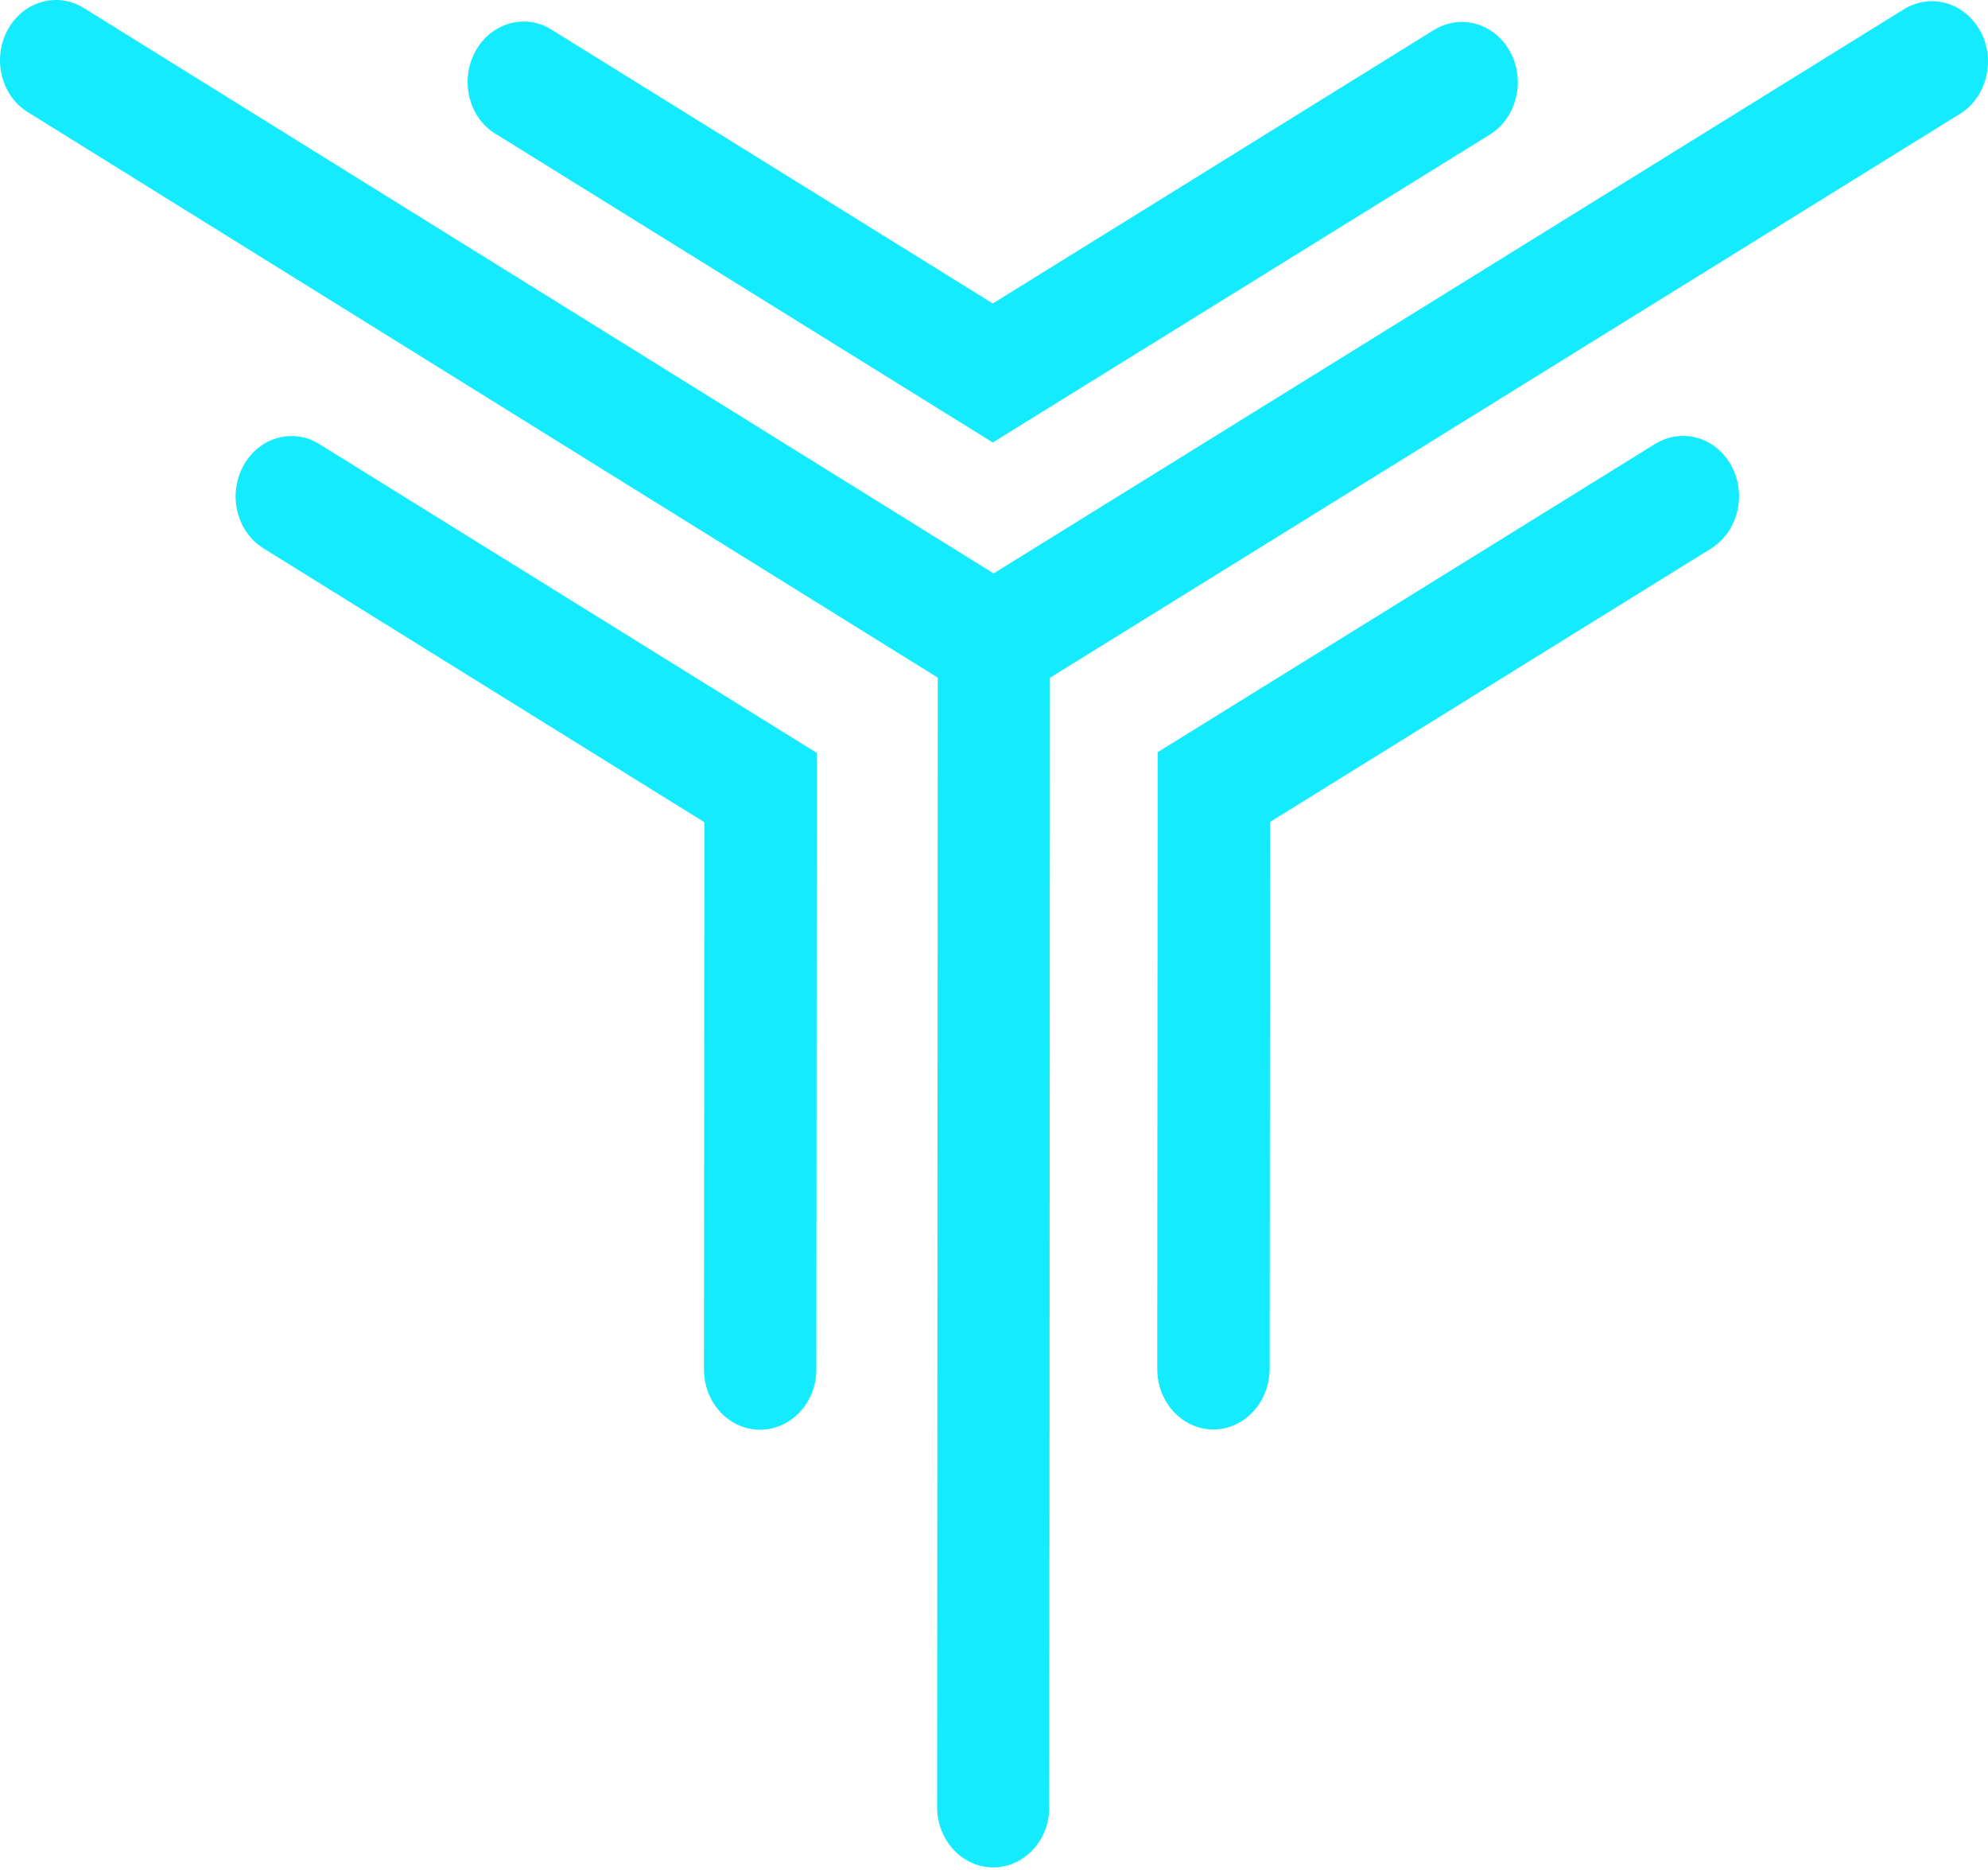
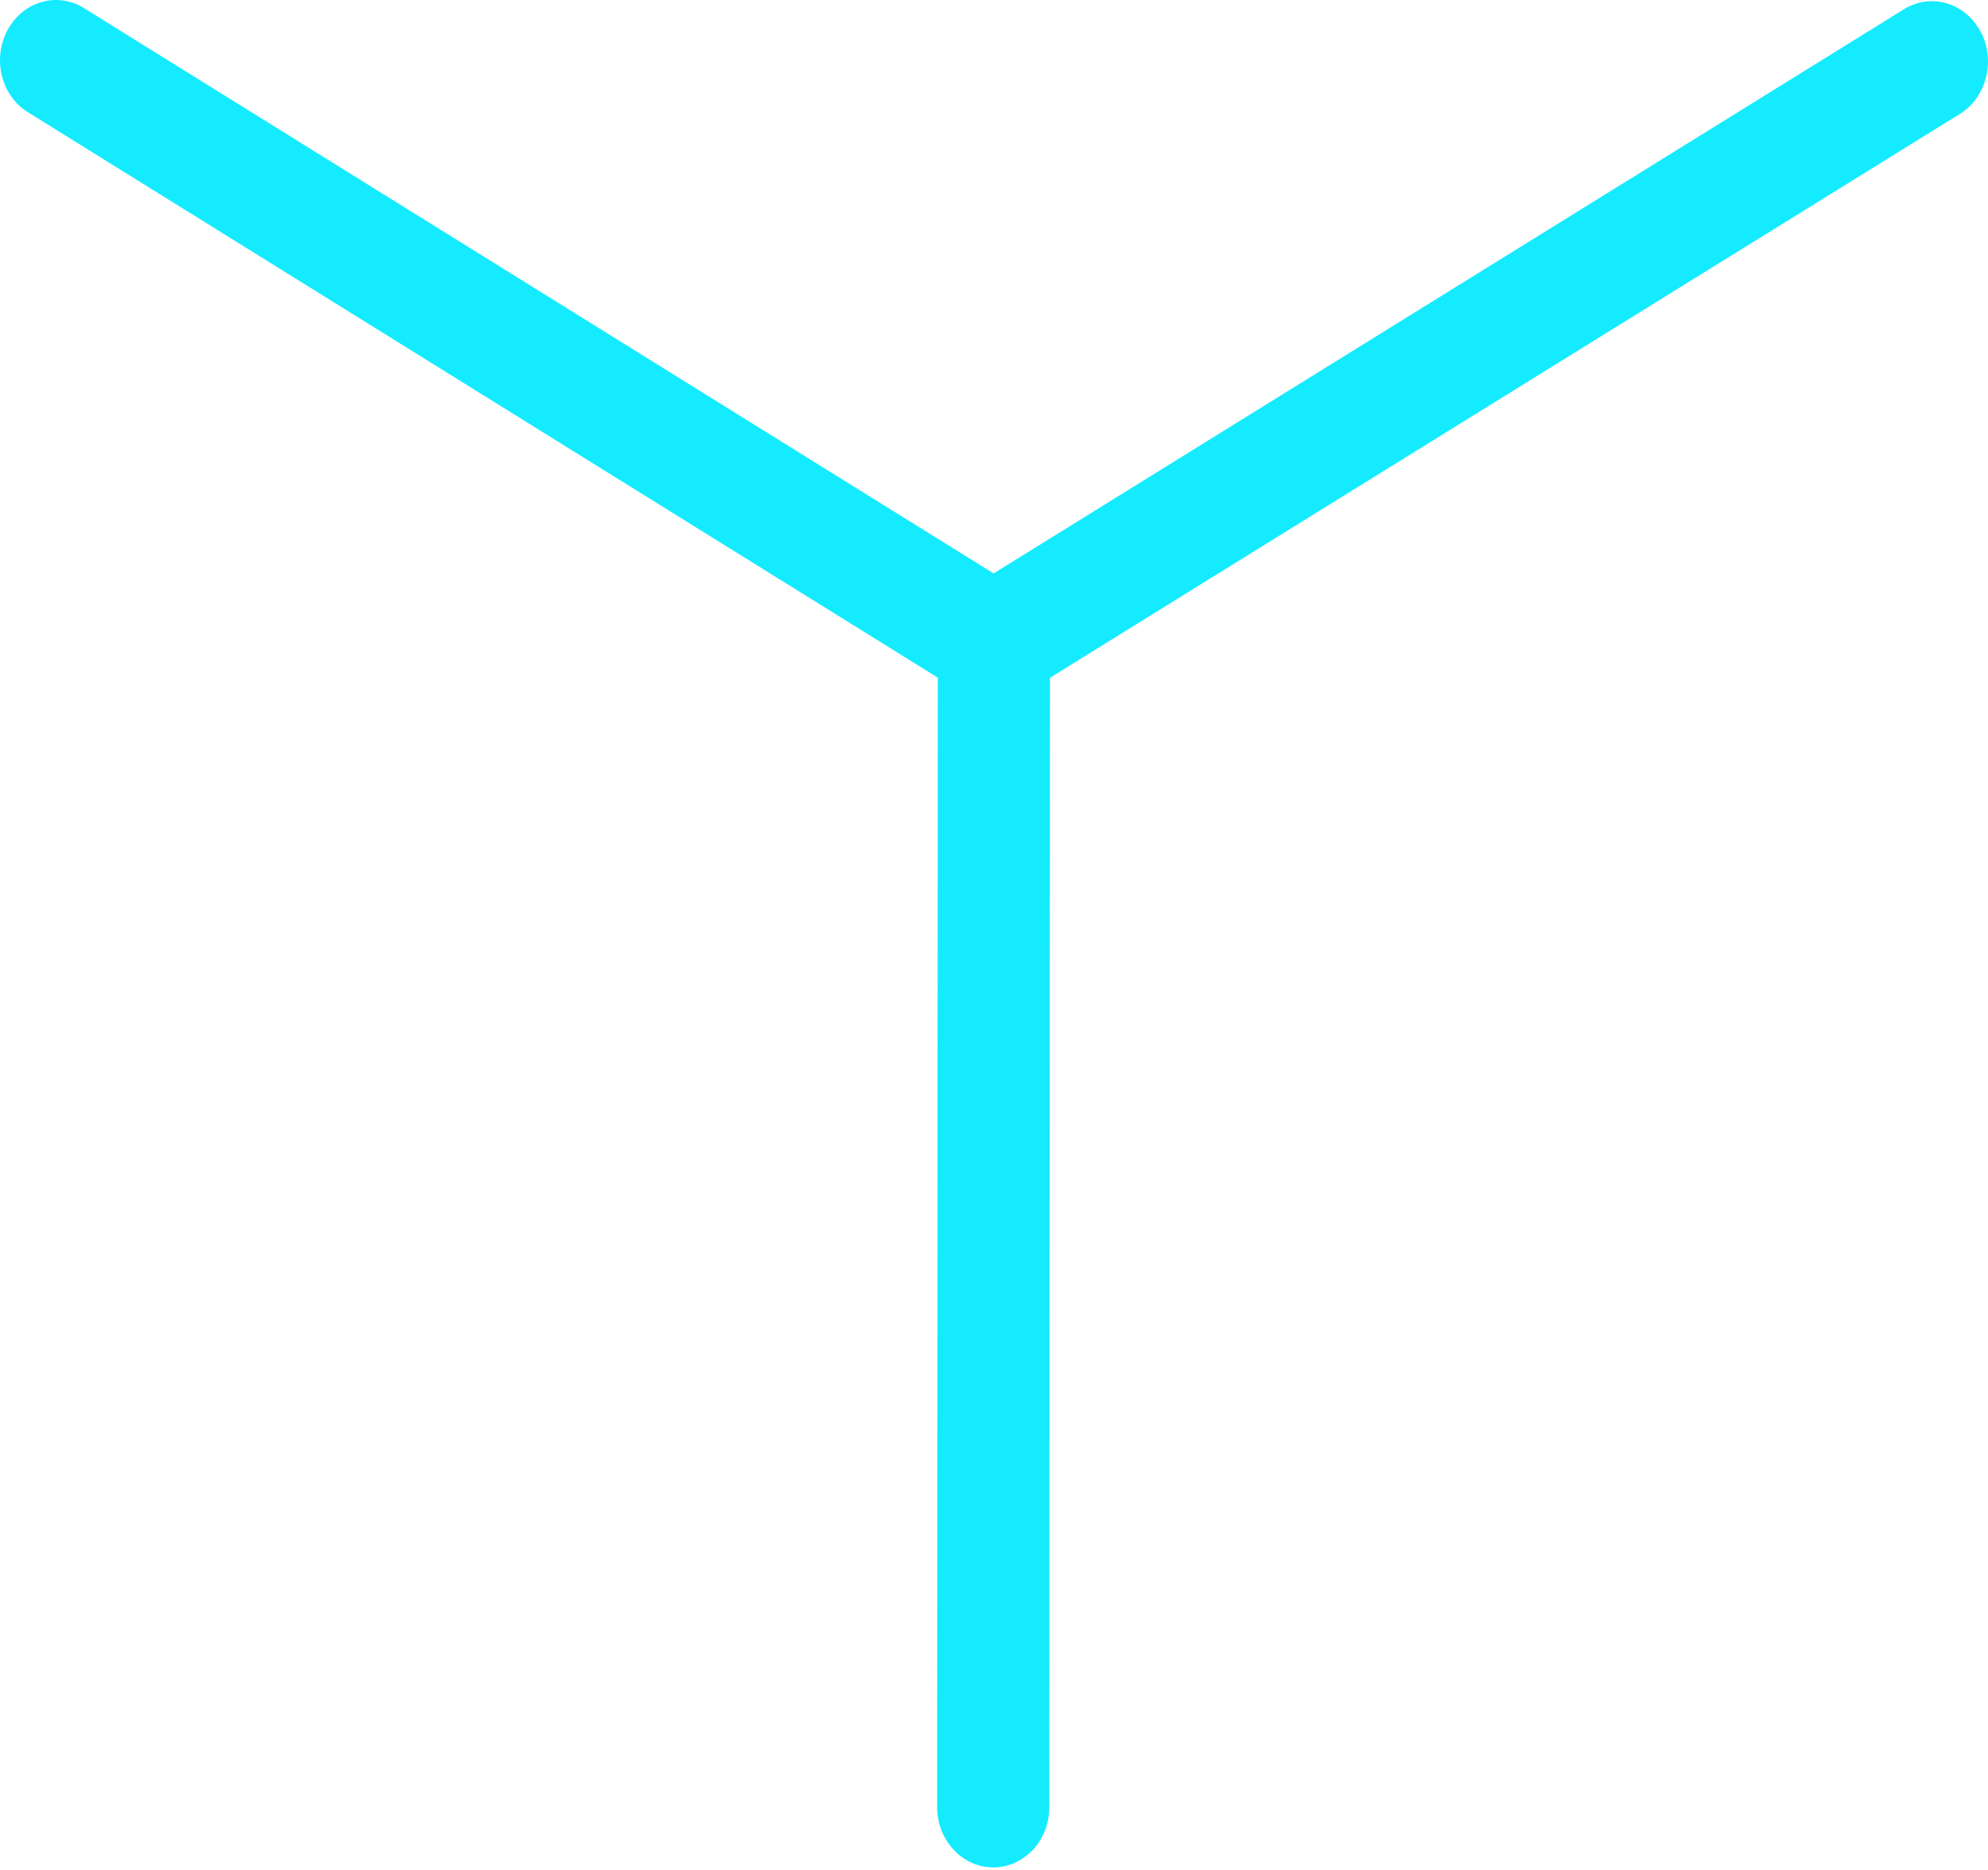
<svg xmlns="http://www.w3.org/2000/svg" width="604" height="568" fill="none">
  <path fill="#14EBFF" d="M601.706 9.579c-4.71-8.846-15.071-11.795-23.262-6.758L301.88 174.174 25.562 2.494C17.452-2.626 7.009.405 2.3 9.128-2.41 17.852.334 29.114 8.525 34.111l276.4 171.721-.205 343.032c0 10.157 7.659 18.348 17.037 18.348 9.379 0 17.119-8.191 17.037-18.348l.205-342.991L595.522 34.561c8.068-5.037 10.894-16.259 6.225-24.982h-.041Z" />
-   <path fill="#14EBFF" d="m150.595 40.66 151.039 93.744 151.039-93.54c8.068-5.037 10.894-16.258 6.225-24.981-4.709-8.847-15.071-11.795-23.262-6.758L301.634 92.18 167.632 9.043c-8.068-5.12-18.552-2.089-23.262 6.676-4.71 8.723-1.966 19.985 6.225 24.982v-.041ZM73.888 141.613c-4.71 8.723-1.966 19.986 6.225 24.982l133.879 83.137-.123 166.193c0 10.156 7.659 18.347 17.037 18.347 9.379 0 17.119-8.191 17.119-18.224l.123-187.366-151.04-93.744c-8.067-5.12-18.552-2.089-23.261 6.675h.04Zm428.954-6.754-151.121 93.622-.123 187.365c0 10.157 7.659 18.348 17.037 18.348 9.379 0 17.037-8.191 17.119-18.348l.123-166.192 134.002-83.055c8.068-5.038 10.894-16.259 6.225-24.982-4.709-8.846-15.071-11.795-23.262-6.758Z" />
</svg>